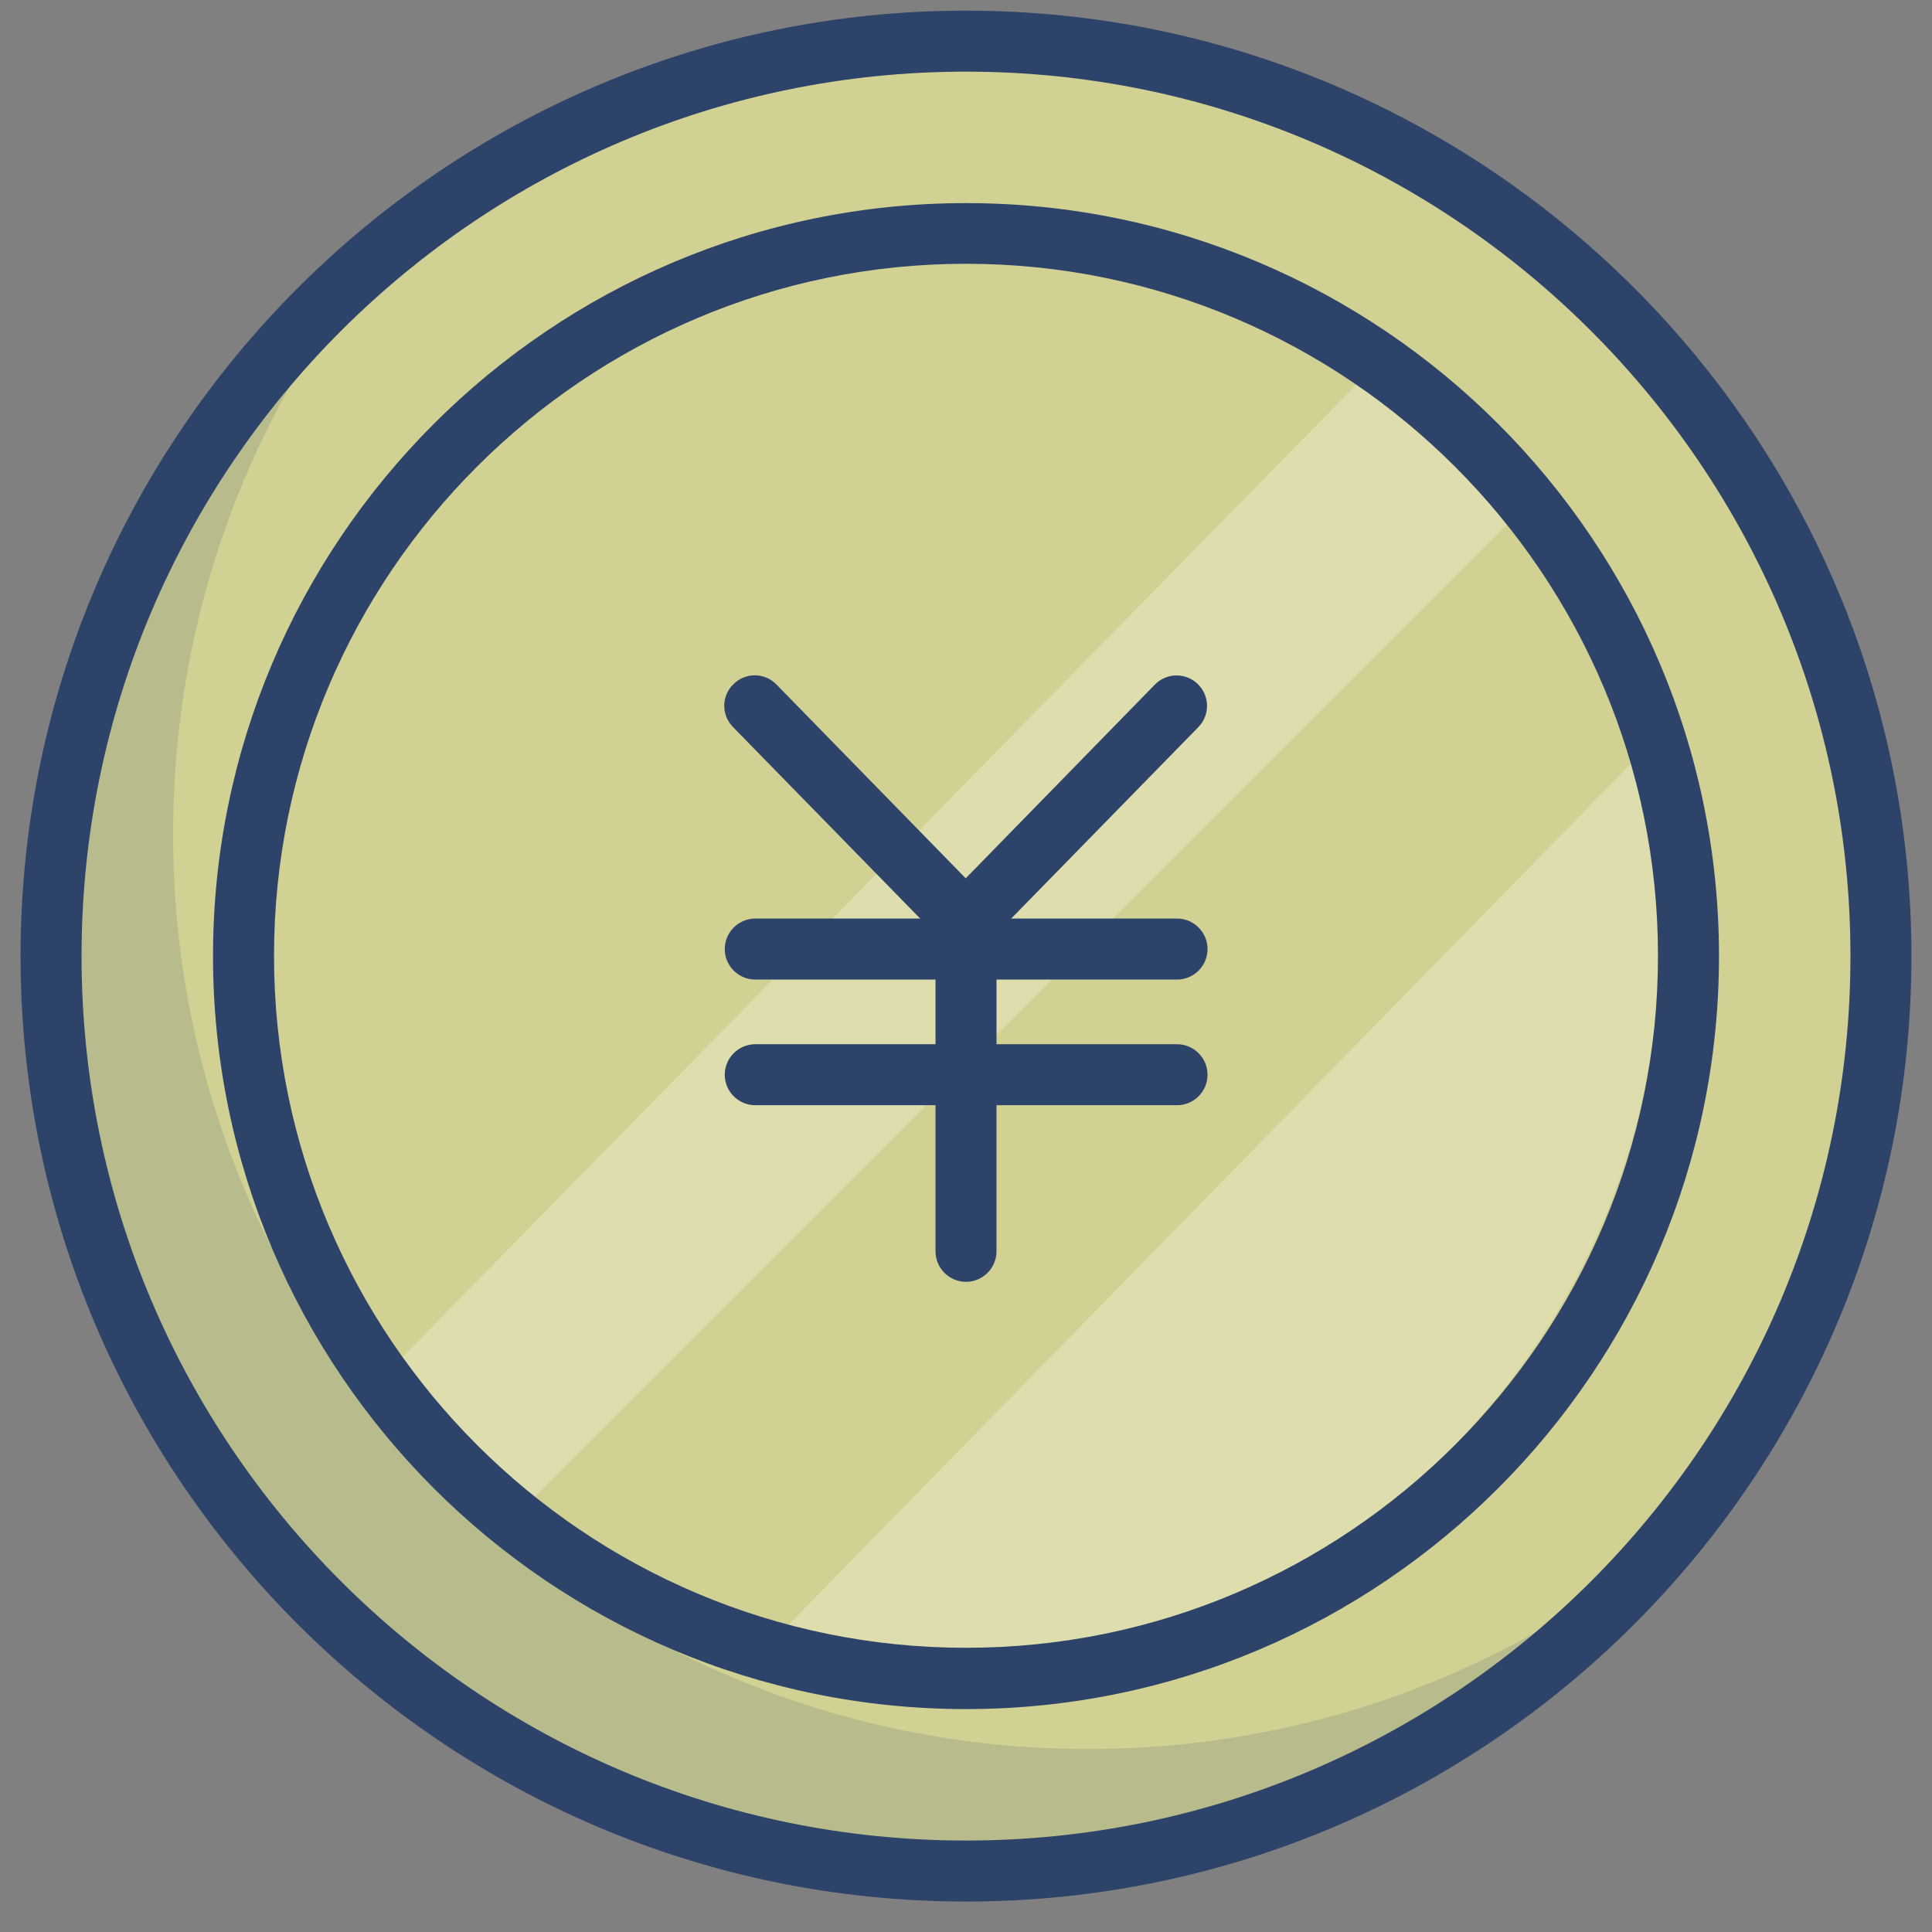
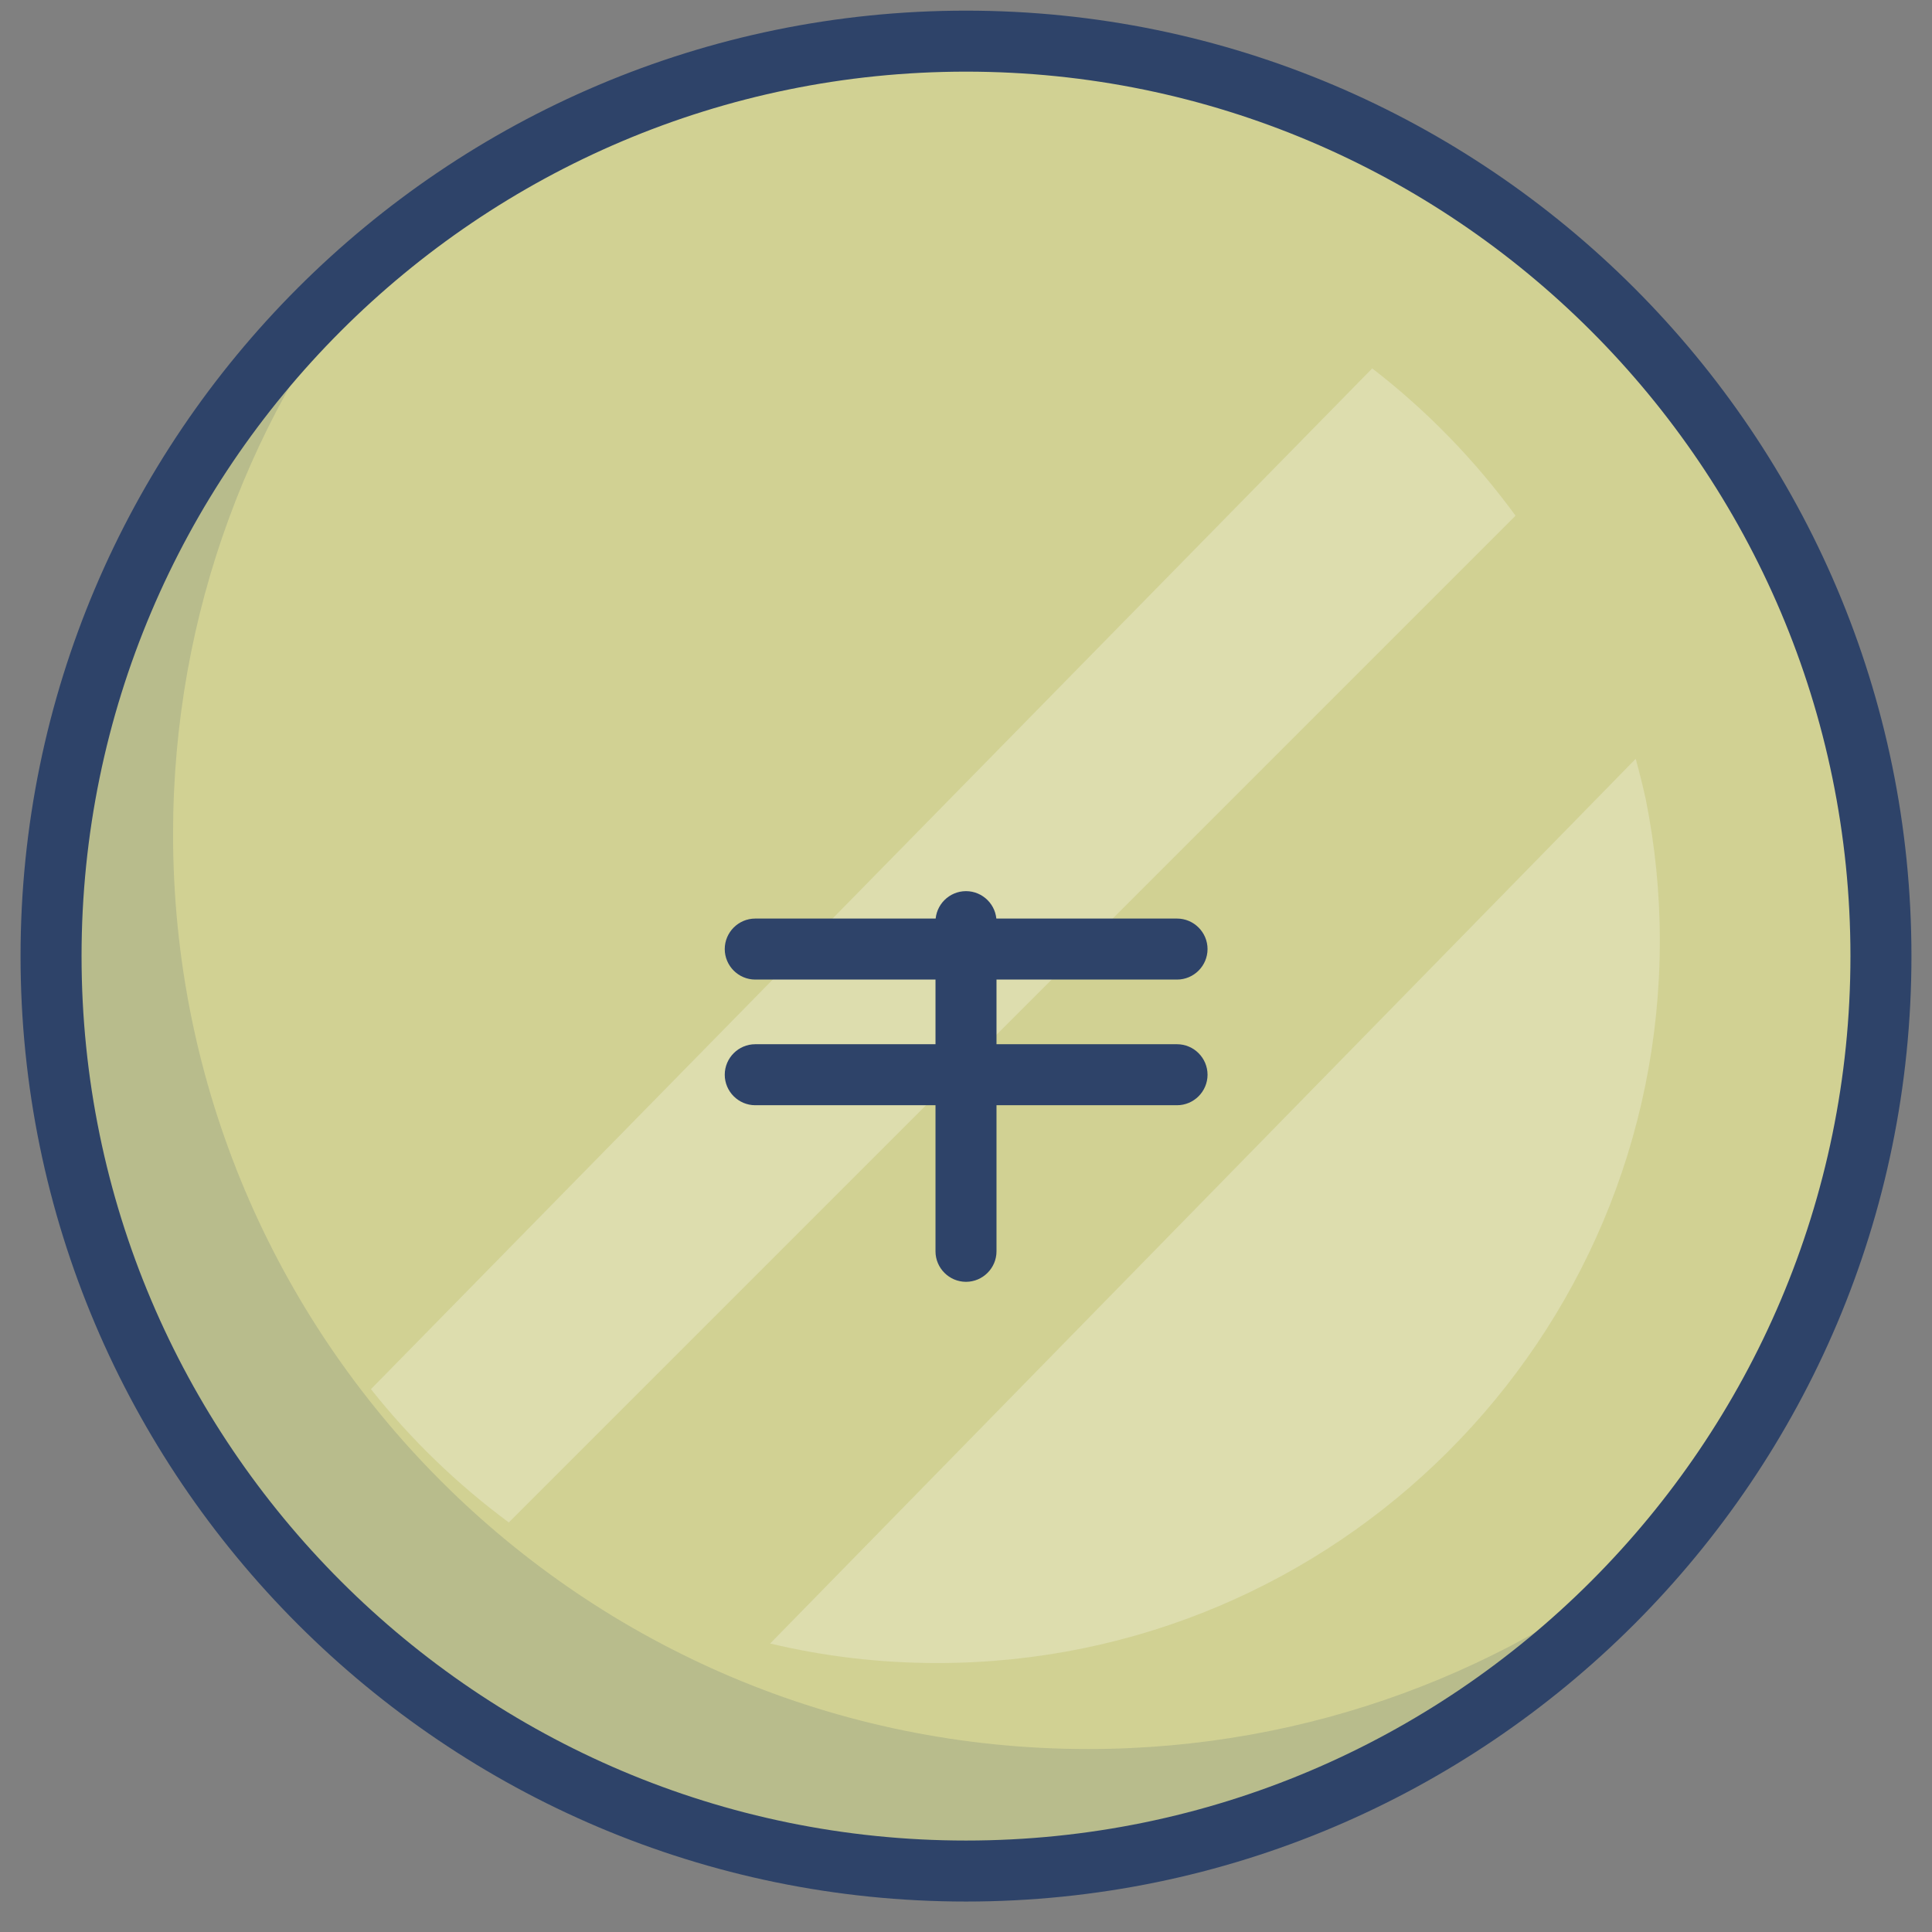
<svg xmlns="http://www.w3.org/2000/svg" width="47" height="47" viewBox="0 0 47 47" fill="none">
  <rect x="0" y="0" width="47" height="47" fill="#808080" stroke="none" />
  <g clip-path="url(#clip0_8927_236)">
    <path d="M32.419 43.647C43.681 38.72 48.816 25.596 43.889 14.334C38.962 3.071 25.837 -2.064 14.575 2.863C3.313 7.791 -1.822 20.915 3.105 32.177C8.033 43.439 21.157 48.574 32.419 43.647Z" fill="#D1D193" />
    <path opacity="0.15" d="M26.468 42.549C14.174 42.549 4.21 32.585 4.21 20.291C4.21 14.897 6.124 9.956 9.314 6.105C4.381 10.186 1.242 16.359 1.242 23.259C1.242 35.553 11.206 45.517 23.5 45.517C30.4 45.517 36.573 42.379 40.654 37.445C36.803 40.635 31.862 42.549 26.468 42.549Z" fill="#2E4369" />
    <path d="M23.5 46.259C10.82 46.259 0.5 35.939 0.5 23.259C0.5 10.579 10.82 0.259 23.5 0.259C36.18 0.259 46.5 10.579 46.5 23.259C46.5 35.939 36.18 46.259 23.5 46.259ZM23.5 1.743C11.636 1.743 1.984 11.395 1.984 23.259C1.984 35.123 11.636 44.775 23.5 44.775C35.364 44.775 45.016 35.123 45.016 23.259C45.016 11.395 35.364 1.743 23.5 1.743Z" fill="#2E4369" />
    <g opacity="0.25">
      <path d="M36.869 12.545C35.883 11.195 34.71 9.986 33.382 8.962L9.024 33.794C9.996 35.019 11.124 36.109 12.378 37.037L36.869 12.545Z" fill="white" />
      <path d="M22.802 40.457C32.514 40.457 40.379 32.585 40.379 22.881C40.379 21.708 40.26 20.558 40.037 19.445C39.963 19.111 39.882 18.785 39.792 18.459L18.736 39.982C20.042 40.294 21.4 40.457 22.802 40.457Z" fill="white" />
    </g>
-     <path d="M23.5 23.163C23.3 23.163 23.107 23.081 22.966 22.94L17.832 17.687C17.542 17.39 17.55 16.923 17.846 16.641C18.136 16.352 18.611 16.359 18.893 16.656L23.493 21.367L28.093 16.656C28.382 16.359 28.849 16.359 29.139 16.641C29.436 16.93 29.436 17.398 29.154 17.687L24.019 22.94C23.878 23.081 23.686 23.163 23.485 23.163H23.5Z" fill="#2E4369" />
    <path d="M23.5 31.183C23.092 31.183 22.758 30.849 22.758 30.441V22.421C22.758 22.012 23.092 21.679 23.5 21.679C23.908 21.679 24.242 22.012 24.242 22.421V30.441C24.242 30.849 23.908 31.183 23.5 31.183Z" fill="#2E4369" />
    <path d="M28.634 23.83H18.373C17.965 23.83 17.631 23.496 17.631 23.088C17.631 22.68 17.965 22.346 18.373 22.346H28.634C29.042 22.346 29.376 22.68 29.376 23.088C29.376 23.496 29.042 23.83 28.634 23.83Z" fill="#2E4369" />
    <path d="M28.634 26.887H18.373C17.965 26.887 17.631 26.553 17.631 26.145C17.631 25.737 17.965 25.403 18.373 25.403H28.634C29.042 25.403 29.376 25.737 29.376 26.145C29.376 26.553 29.042 26.887 28.634 26.887Z" fill="#2E4369" />
-     <path d="M23.5 41.577C13.395 41.577 5.182 33.357 5.182 23.259C5.182 13.161 13.395 4.941 23.5 4.941C33.605 4.941 41.818 13.161 41.818 23.259C41.818 33.357 33.598 41.577 23.5 41.577ZM23.5 6.417C14.218 6.417 6.666 13.97 6.666 23.252C6.666 32.533 14.218 40.086 23.5 40.086C32.782 40.086 40.334 32.533 40.334 23.252C40.334 13.97 32.782 6.417 23.5 6.417Z" fill="#2E4369" />
  </g>
  <defs>
    <clipPath id="clip0_8927_236">
      <rect width="46" height="46" fill="white" transform="translate(0.5 0.259)" />
    </clipPath>
  </defs>
</svg>